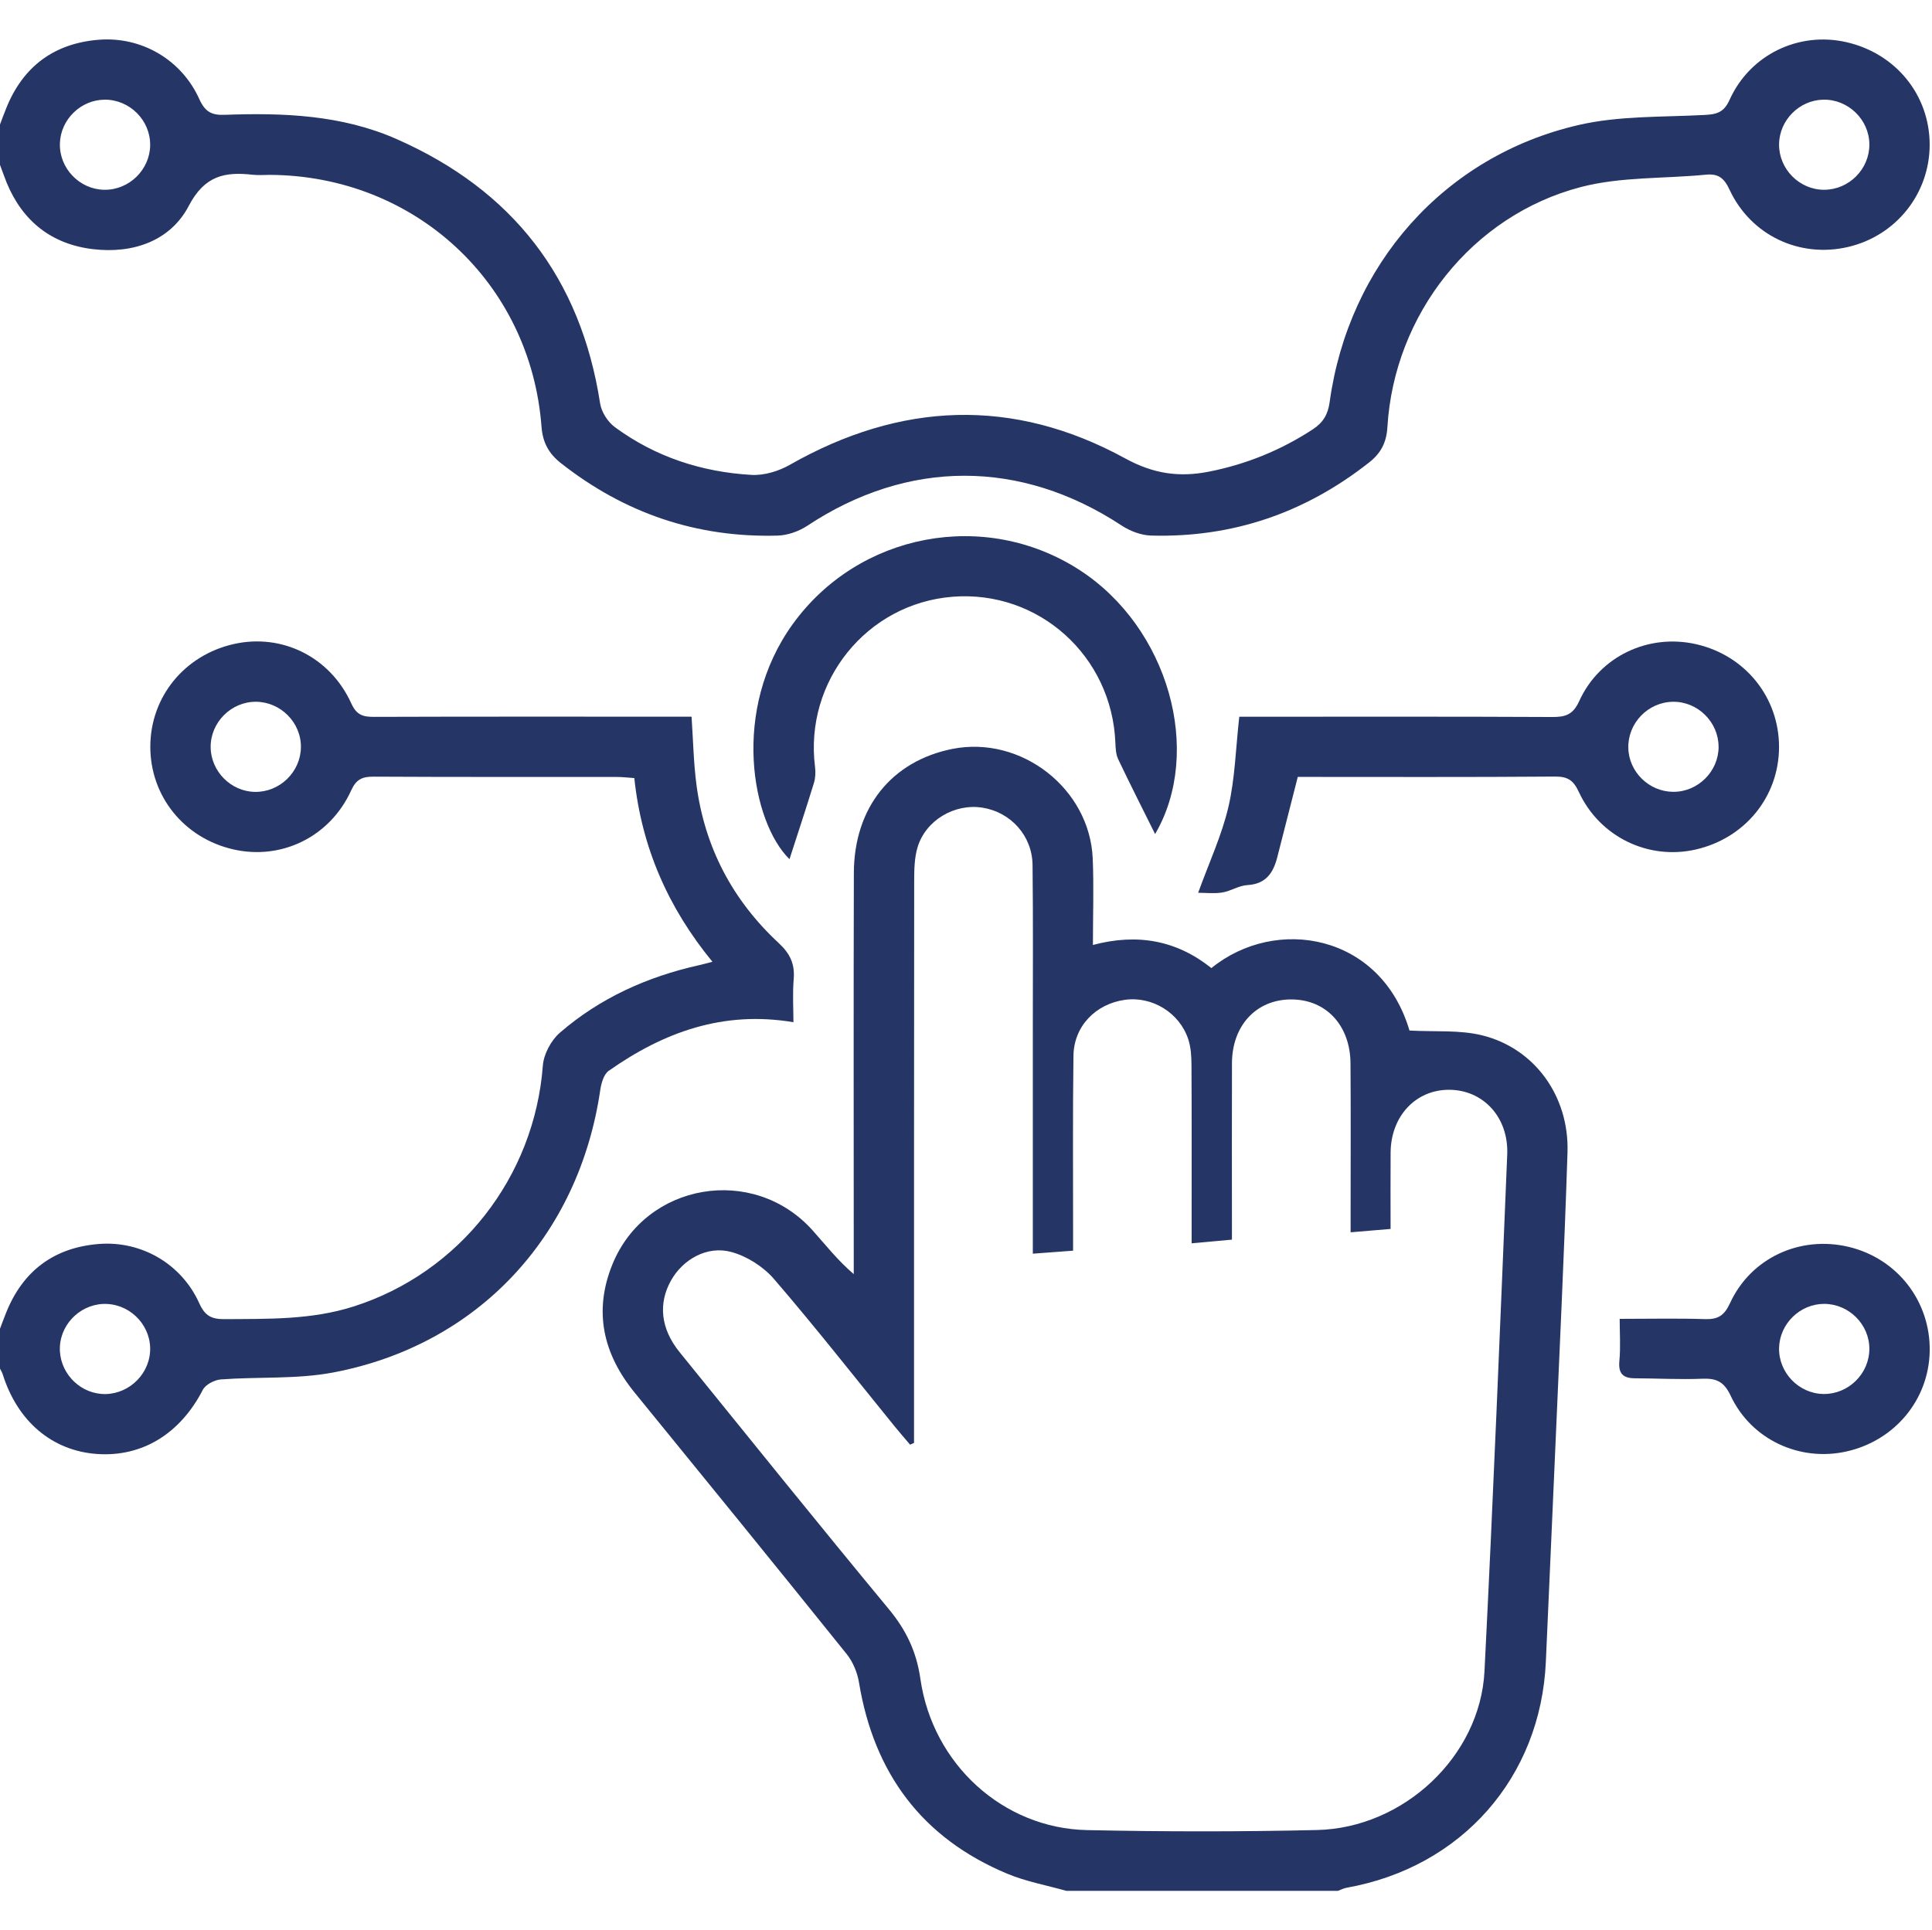
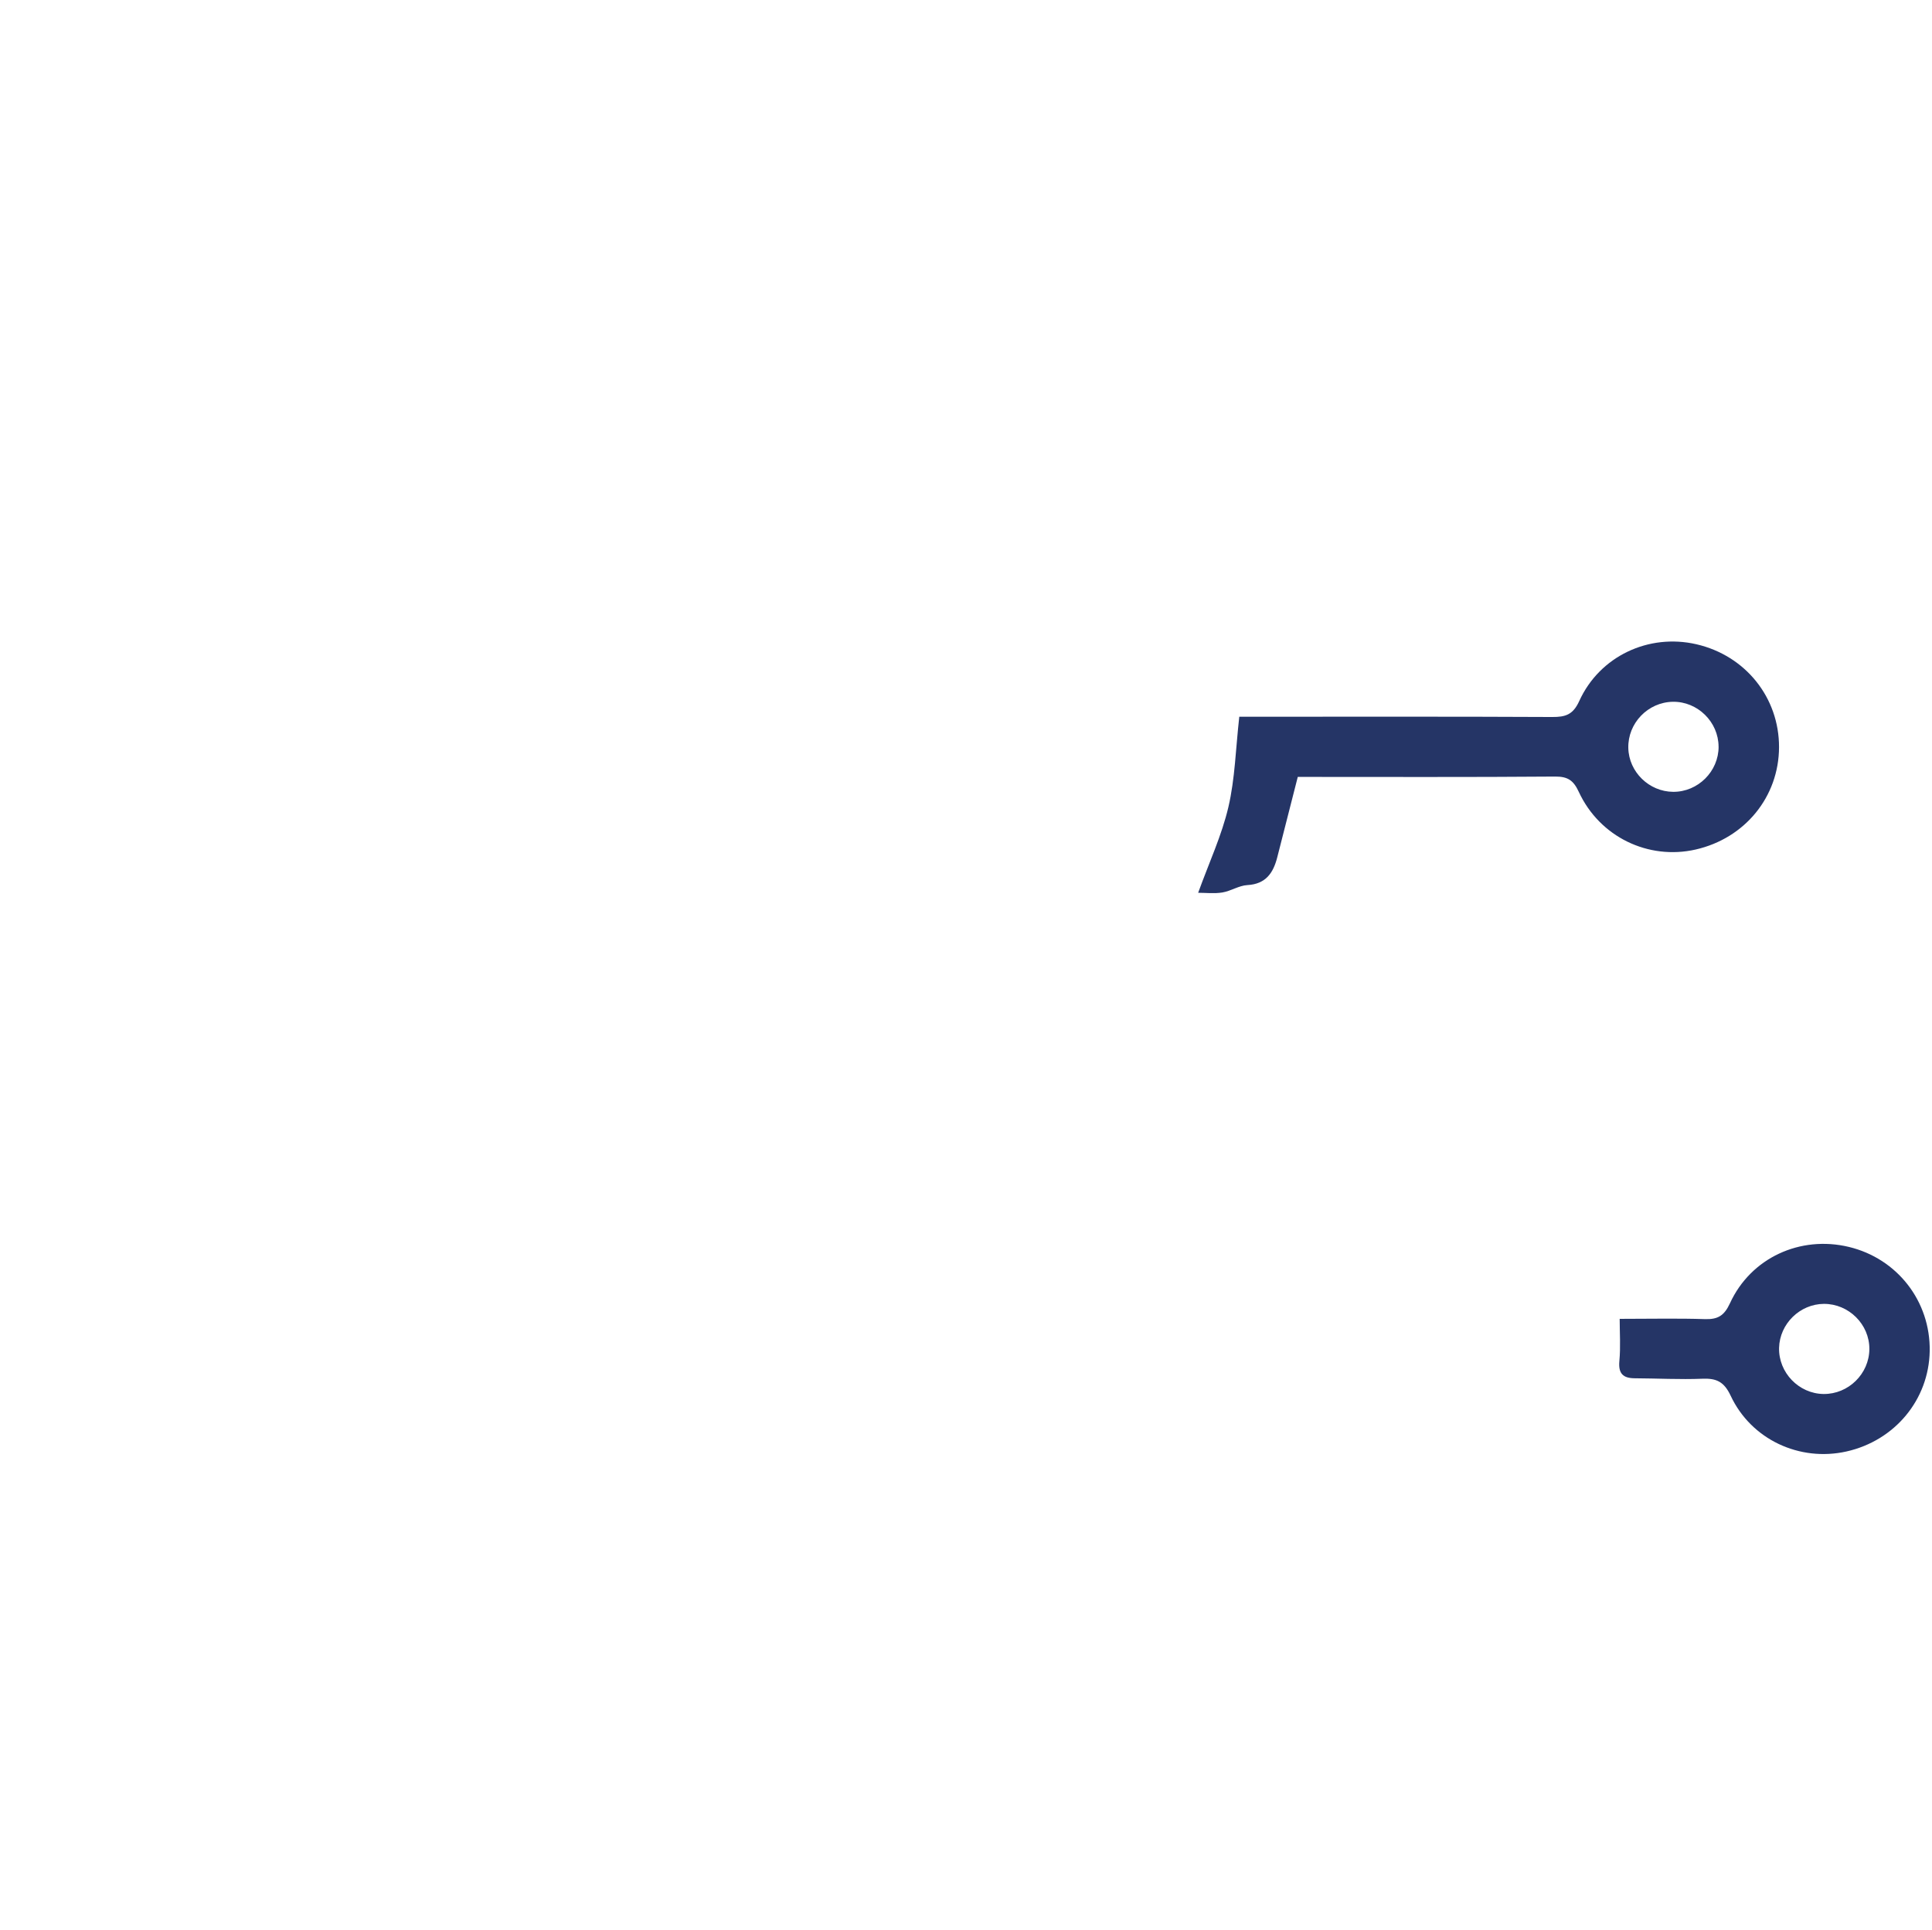
<svg xmlns="http://www.w3.org/2000/svg" width="100%" height="100%" viewBox="0 0 1025 1024" version="1.1" xml:space="preserve" style="fill-rule:evenodd;clip-rule:evenodd;stroke-linejoin:round;stroke-miterlimit:2;">
  <g transform="matrix(1,0,0,1,-748.678,-1775.27)">
    <g transform="matrix(1.815,0,0,3.004,2116.03,1704.97)">
      <g transform="matrix(0.551,0,0,0.333,-753.519,23.401)">
        <g>
-           <path d="M566.03,1003.09C555.55,1000.11 544.63,998.17 534.65,993.99C489.38,975.09 463.91,940.62 455.99,892.57C455.13,887.31 452.8,881.65 449.5,877.53C412.19,831.1 374.59,784.91 336.95,738.74C320.22,718.22 315.07,695.61 325.15,670.79C342.78,627.32 400.04,617.68 431.4,652.73C438.23,660.35 444.51,668.47 453.2,675.91L453.2,665.63C453.2,598.12 453.06,530.6 453.26,463.09C453.36,428.44 473.3,403.72 505.49,397.3C541.94,390.04 578.38,418.26 579.98,455.43C580.62,470.31 580.08,485.24 580.08,501.3C603.83,494.96 624.63,498.92 642.93,513.56C677.2,485.71 732.89,495.34 748.02,546.69C761.47,547.45 774.67,546.25 786.78,549.29C814.56,556.25 832.79,581.68 831.85,611.3C830.11,665.47 827.46,719.62 825.14,773.77C823.6,809.66 821.93,845.52 820.37,881.41C817.68,942.9 775.68,990.59 714.66,1001.43C713.08,1001.71 711.57,1002.53 710.05,1003.09L566.03,1003.09ZM485.19,765.44C484.49,765.76 483.79,766.08 483.09,766.38C480.34,763.12 477.52,759.92 474.83,756.6C453.63,730.51 432.89,704.05 410.96,678.58C405.31,672 396.59,666.42 388.25,664.16C375.38,660.66 362.5,668.14 356.25,679.3C349.36,691.62 350.82,704.96 360.8,717.29C397.67,762.8 434.39,808.43 471.74,853.54C480.96,864.66 486.47,876.06 488.55,890.61C495.08,936 532.52,969.93 577.01,970.85C617.65,971.71 658.33,971.75 698.95,970.81C745.02,969.75 785.52,931.62 787.81,886.59C792.44,795.25 796.09,703.87 799.87,612.49C800.69,592.71 787.12,578.16 769.05,578.12C751.33,578.08 738.17,592.1 738.01,611.37C737.91,624.63 737.99,637.9 737.99,651.94C730.86,652.54 724.38,653.08 716.79,653.72L716.79,641.88C716.79,615.94 716.93,589.99 716.73,564.04C716.57,543.84 703.66,530.17 685.27,530.19C666.83,530.19 653.91,543.97 653.85,564C653.75,591.61 653.83,619.21 653.83,646.82L653.83,657.62C646.2,658.32 639.98,658.88 632.45,659.56L632.45,647.88C632.45,620.27 632.53,592.67 632.37,565.06C632.35,560.46 632.09,555.64 630.67,551.34C626.02,537.2 611.43,528.38 597.04,530.4C581.49,532.58 569.99,544.42 569.76,560.01C569.34,590.94 569.58,621.88 569.56,652.81L569.56,663.47C561.74,664.05 555.53,664.51 548.2,665.07L548.2,547.65C548.2,518.04 548.4,488.44 548.06,458.85C547.88,443.35 536.48,430.82 521.47,428.46C506.68,426.12 491.31,435.14 487.02,449.58C485.36,455.18 485.28,461.38 485.26,467.32C485.16,563.12 485.18,658.9 485.18,754.7L485.18,765.44L485.2,765.44L485.19,765.44Z" style="fill:rgb(37,53,102);fill-rule:nonzero;" />
-           <path d="M0,66.8C1.16,63.72 2.3,60.62 3.53,57.56C12.4,35.31 28.98,22.97 52.71,21.09C75.42,19.29 96.66,31.75 106.02,52.58C109.05,59.3 112.57,61.18 119.39,60.92C150.53,59.78 181.49,60.92 210.61,73.74C272.15,100.83 308.37,147.41 318.65,214.03C319.35,218.57 322.72,223.83 326.47,226.59C347.93,242.39 372.52,250.41 398.94,251.93C405.61,252.31 413.31,249.99 419.24,246.61C478.04,213.14 537.76,210.66 597.18,243.17C612.27,251.43 625.94,253.31 641.63,250.21C661.47,246.29 679.81,238.83 696.74,227.76C702.21,224.18 704.78,219.82 705.66,213.36C715.68,140.44 766.44,82.75 837.77,66.31C859.19,61.37 882.02,62.17 904.22,61.01C910.73,60.67 914.7,59.91 917.83,52.97C928.69,28.91 954.54,16.62 979.77,22.36C1006,28.32 1023.96,50.41 1023.98,76.73C1023.98,102.66 1006.24,125 980.83,130.98C955.06,137.06 929.11,124.92 917.8,100.61C914.95,94.49 911.91,92.01 905.23,92.67C883.13,94.85 860.2,93.69 839,99.21C781.1,114.29 739.86,166.94 736.31,226.56C735.83,234.6 732.96,240.3 726.77,245.2C692.8,272.03 654.24,285.31 610.96,284.11C605.67,283.97 599.82,281.75 595.35,278.81C541.7,243.52 481.92,243.58 428.48,278.97C424.03,281.91 418.12,283.97 412.83,284.13C369.9,285.33 331.61,272.27 297.86,245.7C291.43,240.64 288.2,234.82 287.56,226.38C281.79,149.96 220.28,93.15 143.41,92.77C140.4,92.77 137.38,93.05 134.41,92.71C119.56,91.05 108.86,93.09 100.42,109.23C90.7,127.83 70.84,134.68 49.72,132.19C27.84,129.63 12.33,117.51 3.83,96.94C2.49,93.56 1.3,90.14 0.02,86.74L0.02,66.78L0,66.8ZM79.94,76.9C80.06,63.8 69.06,52.82 55.89,52.88C43.14,52.92 32.4,63.4 32.06,76.14C31.7,89.28 42.46,100.5 55.61,100.68C68.78,100.86 79.84,90.06 79.96,76.92L79.94,76.9ZM991.99,76.5C991.87,63.4 980.71,52.6 967.52,52.88C954.78,53.14 944.21,63.8 944.09,76.54C943.95,89.68 954.91,100.72 968.04,100.68C981.23,100.64 992.11,89.66 991.99,76.5Z" style="fill:rgb(37,53,102);fill-rule:nonzero;" />
-           <path d="M0,705.63C1.16,702.55 2.3,699.45 3.53,696.39C12.41,674.15 29,661.8 52.71,659.92C75.42,658.12 96.66,670.58 106.02,691.41C109.05,698.13 112.57,699.83 119.39,699.79C142.38,699.63 165.34,700.23 187.71,693.13C244.18,675.19 283.82,624.42 288.27,565.26C288.73,559.18 292.66,551.86 297.33,547.82C318.59,529.42 343.68,518.15 371.1,512.03C372.98,511.61 374.85,511.09 378.23,510.21C354.6,481.42 340.66,449.38 336.79,412.75C333.34,412.53 330.46,412.17 327.57,412.17C284.56,412.13 241.58,412.25 198.57,412.01C192.52,411.97 189.29,413.35 186.57,419.33C175.35,443.96 149.6,456.46 124,450.58C97.87,444.58 79.97,422.37 80.03,396.01C80.09,369.7 98.11,347.58 124.28,341.66C149.85,335.88 175.48,348.46 186.68,373.23C189.49,379.41 192.97,380.33 198.82,380.29C251.15,380.11 303.49,380.19 355.82,380.19L367.16,380.19C368,392.55 368.22,404.44 369.74,416.16C374.07,449.39 388.86,477.53 413.39,500.28C419.34,505.8 421.99,511.26 421.35,519.26C420.69,527.48 421.21,535.78 421.21,542.28C384.08,536 352.43,547.5 323.21,568.06C320.54,569.92 319.24,574.74 318.7,578.4C307.3,655.9 253.73,713.51 177.14,728.07C157.72,731.75 137.34,730.29 117.46,731.77C114.07,732.03 109.32,734.49 107.88,737.29C95.96,760.47 75.8,773.02 51.73,771.32C28,769.64 9.61,754.1 1.75,729.11C1.35,727.87 0.61,726.73 0.03,725.55L0.03,705.59L0.01,705.63L0,705.63ZM136.05,372.28C122.9,372.24 111.94,383.24 112.04,396.36C112.14,409.12 122.68,419.81 135.41,420.09C148.56,420.37 159.72,409.63 159.92,396.48C160.12,383.38 149.22,372.34 136.03,372.28L136.05,372.28ZM57.39,691.75C44.28,690.95 32.7,701.33 32.06,714.43C31.44,727.15 41.36,738.44 54.06,739.46C67.11,740.5 78.91,730.36 79.89,717.26C80.85,704.2 70.59,692.56 57.4,691.76L57.38,691.76L57.39,691.75Z" style="fill:rgb(37,53,102);fill-rule:nonzero;" />
          <path d="M657.66,380.22L667.94,380.22C719.88,380.22 771.83,380.1 823.77,380.36C830.8,380.4 834.79,379.14 838.08,371.9C848.92,348.05 874.95,335.95 900.22,341.77C926.25,347.77 944.13,370.03 944.07,396.38C943.99,422.66 926.01,444.71 899.82,450.67C874.71,456.37 848.92,443.99 837.84,420.08C835.06,414.08 832.11,411.92 825.36,411.96C779.77,412.32 734.18,412.14 688.76,412.14C685.03,426.76 681.47,440.81 677.86,454.85C675.74,463.09 671.81,468.99 662.03,469.53C657.54,469.77 653.27,472.71 648.74,473.45C644.43,474.15 639.9,473.61 635.91,473.61C641.82,457.31 648.47,443.06 651.96,428.1C655.47,413.06 655.81,397.29 657.73,380.19L657.65,380.21L657.66,380.22ZM911.99,396.08C911.95,382.96 900.83,372.05 887.7,372.29C874.49,372.53 863.81,383.63 864.11,396.8C864.39,409.5 875.11,419.98 887.92,420.06C901.07,420.14 912.05,409.22 912.01,396.05L911.99,396.07L911.99,396.08Z" style="fill:rgb(37,53,102);fill-rule:nonzero;" />
-           <path d="M613.08,442.47C606.51,429.23 599.81,416.06 593.48,402.74C592.28,400.2 592.12,397.04 592,394.16C590.24,348.01 551.3,312.98 505.67,316.57C460.18,320.15 426.91,361.32 432.66,406.81C433.02,409.63 432.88,412.73 432.06,415.41C427.81,429.21 423.26,442.94 419.11,455.8C399.09,436.12 387.91,376.6 420.89,331.01C455.88,282.64 522.81,269.94 573.01,302.4C620.18,332.93 638.64,398.74 613.07,442.47L613.08,442.47Z" style="fill:rgb(37,53,102);fill-rule:nonzero;" />
          <path d="M859.5,699.64C876.17,699.64 890.46,699.3 904.73,699.78C911.6,700 914.99,697.98 918.04,691.36C929.1,667.26 955.29,655.29 981.09,661.47C1006.8,667.63 1024.44,690.34 1024,716.72C1023.56,742.49 1005.54,764.23 979.85,769.99C955.02,775.55 929.33,763.73 918.39,740.38C914.92,733 910.89,731.1 903.42,731.4C891.48,731.88 879.47,731.22 867.51,731.16C861.28,731.12 858.75,728.64 859.37,722C860.07,714.5 859.53,706.88 859.53,699.61L859.5,699.64ZM991.99,715.66C992.07,702.56 981.05,691.62 967.86,691.69C955.11,691.77 944.41,702.29 944.09,715.02C943.77,728.16 954.57,739.34 967.7,739.5C980.87,739.64 991.91,728.8 991.99,715.65L991.99,715.66Z" style="fill:rgb(37,53,102);fill-rule:nonzero;" />
        </g>
-         <rect x="0" y="0" width="1024" height="1024" style="fill:none;" />
      </g>
    </g>
  </g>
</svg>